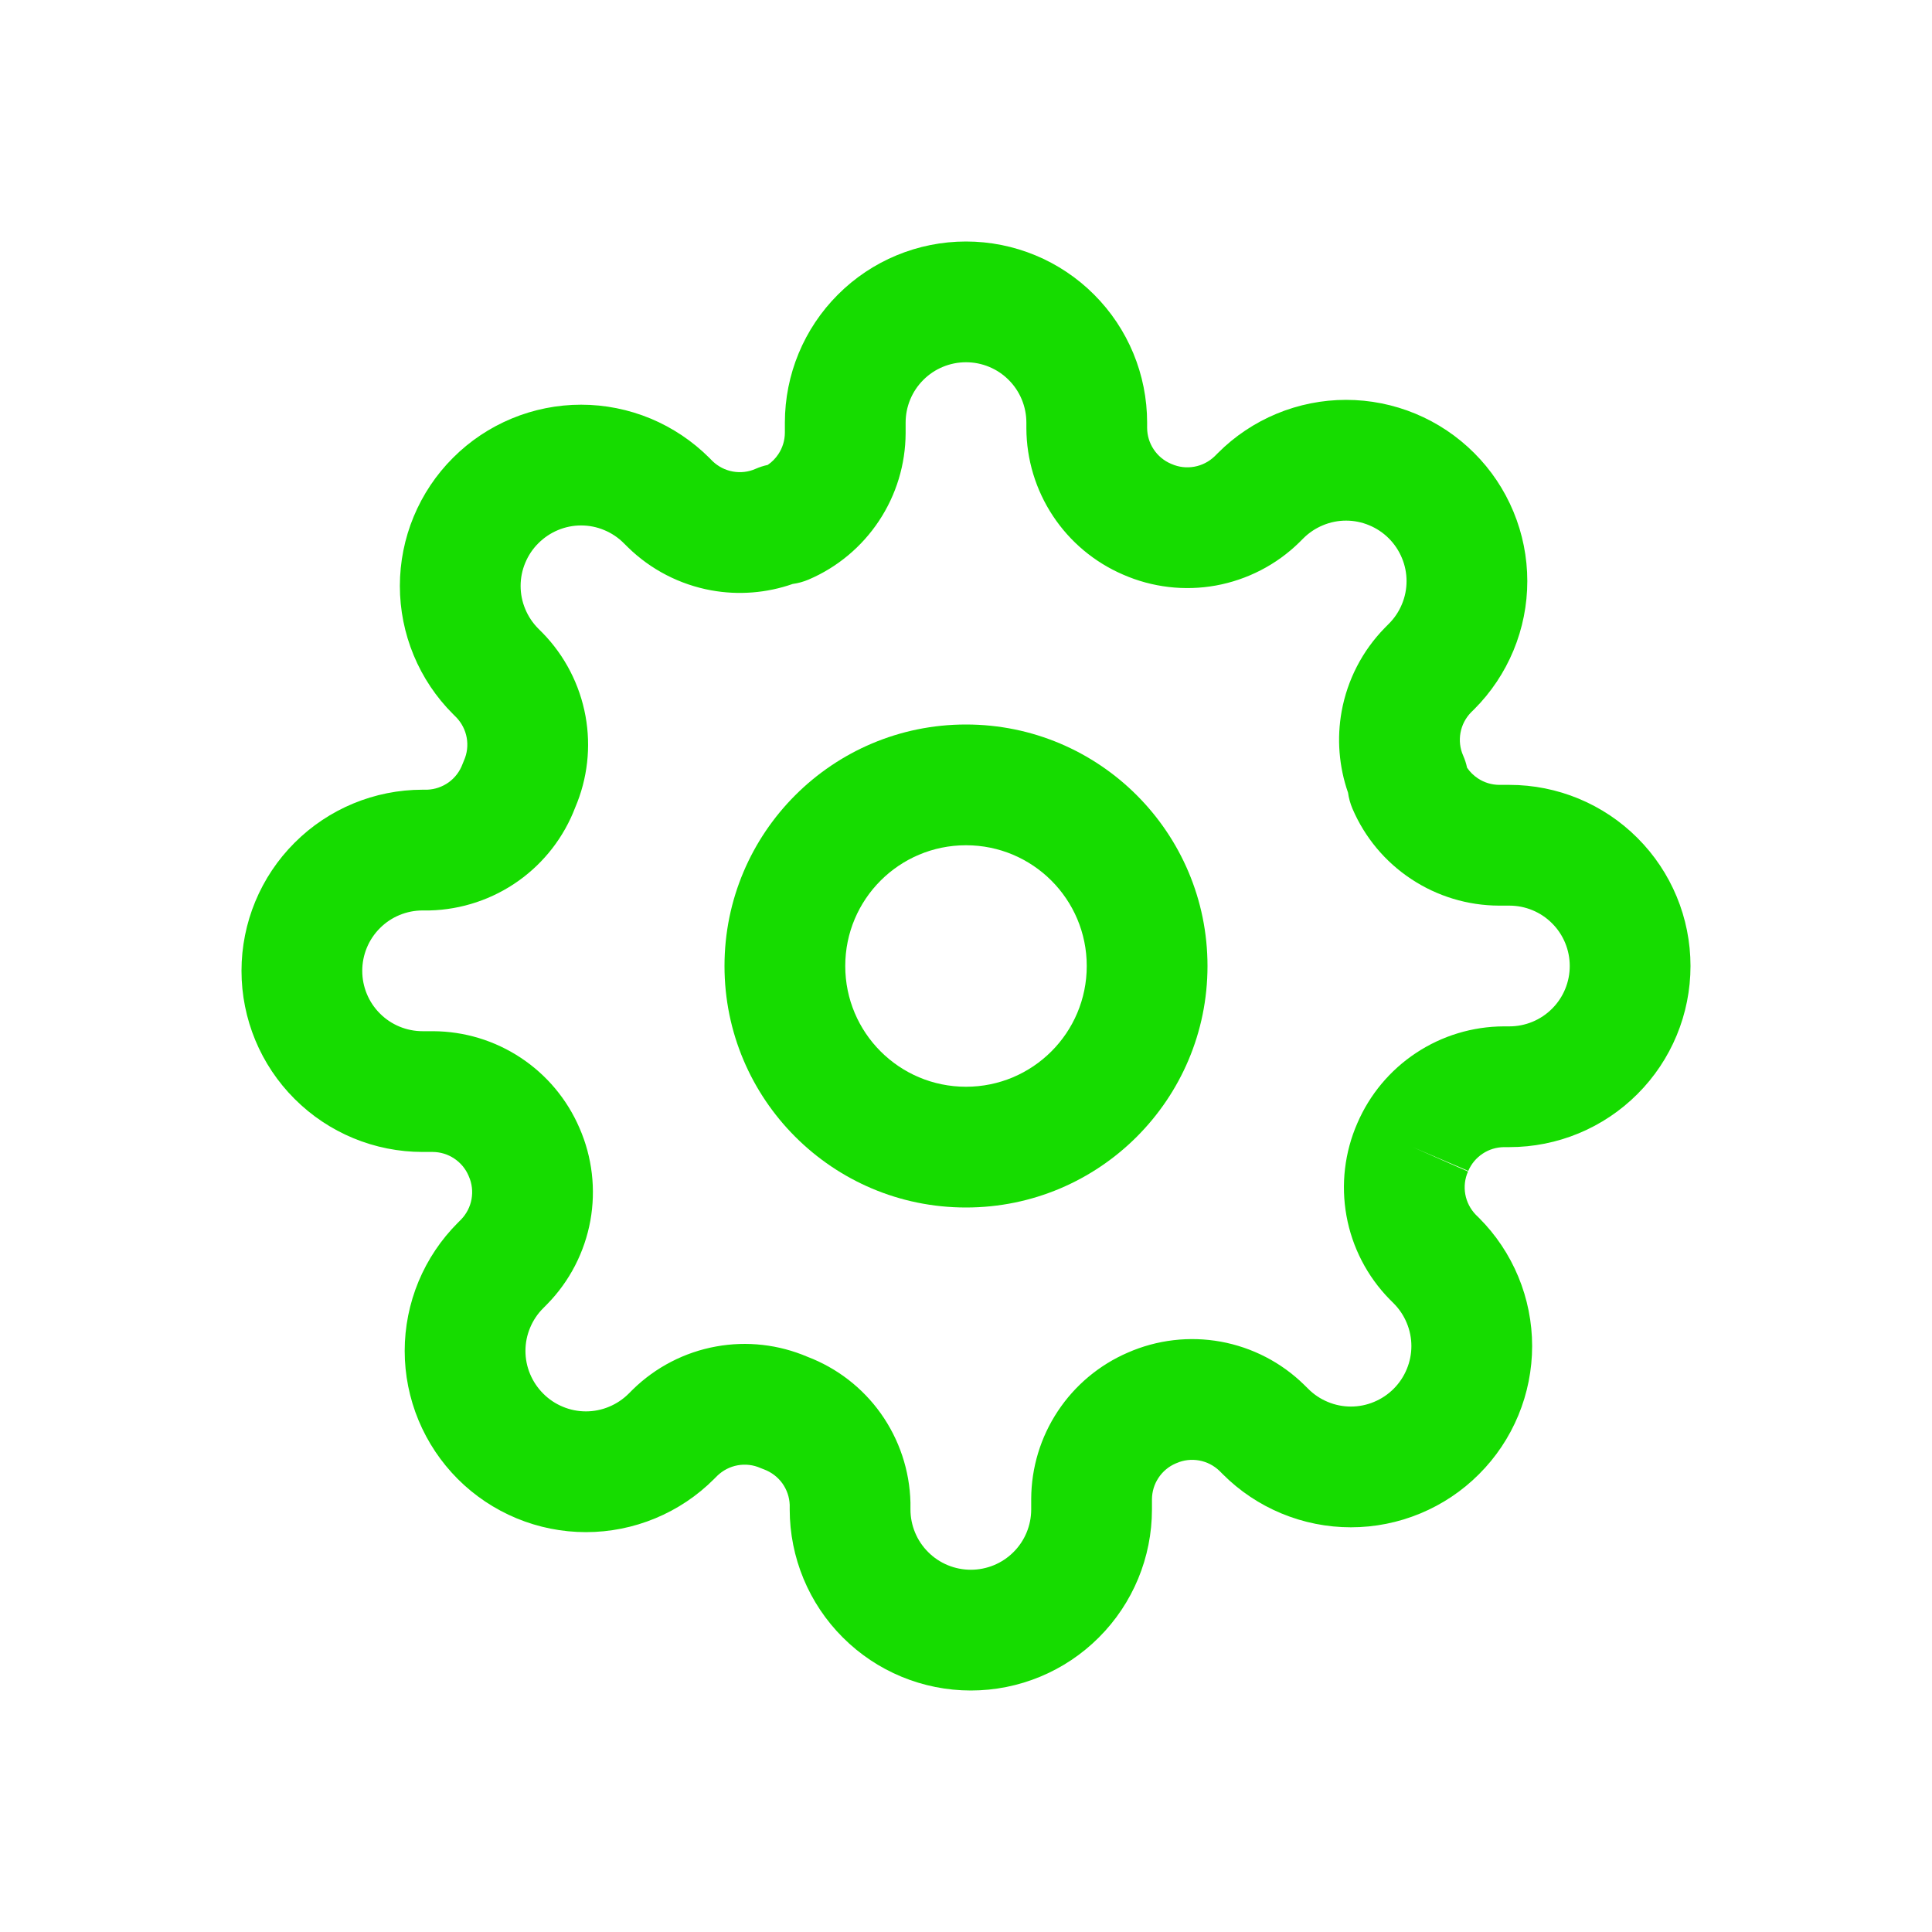
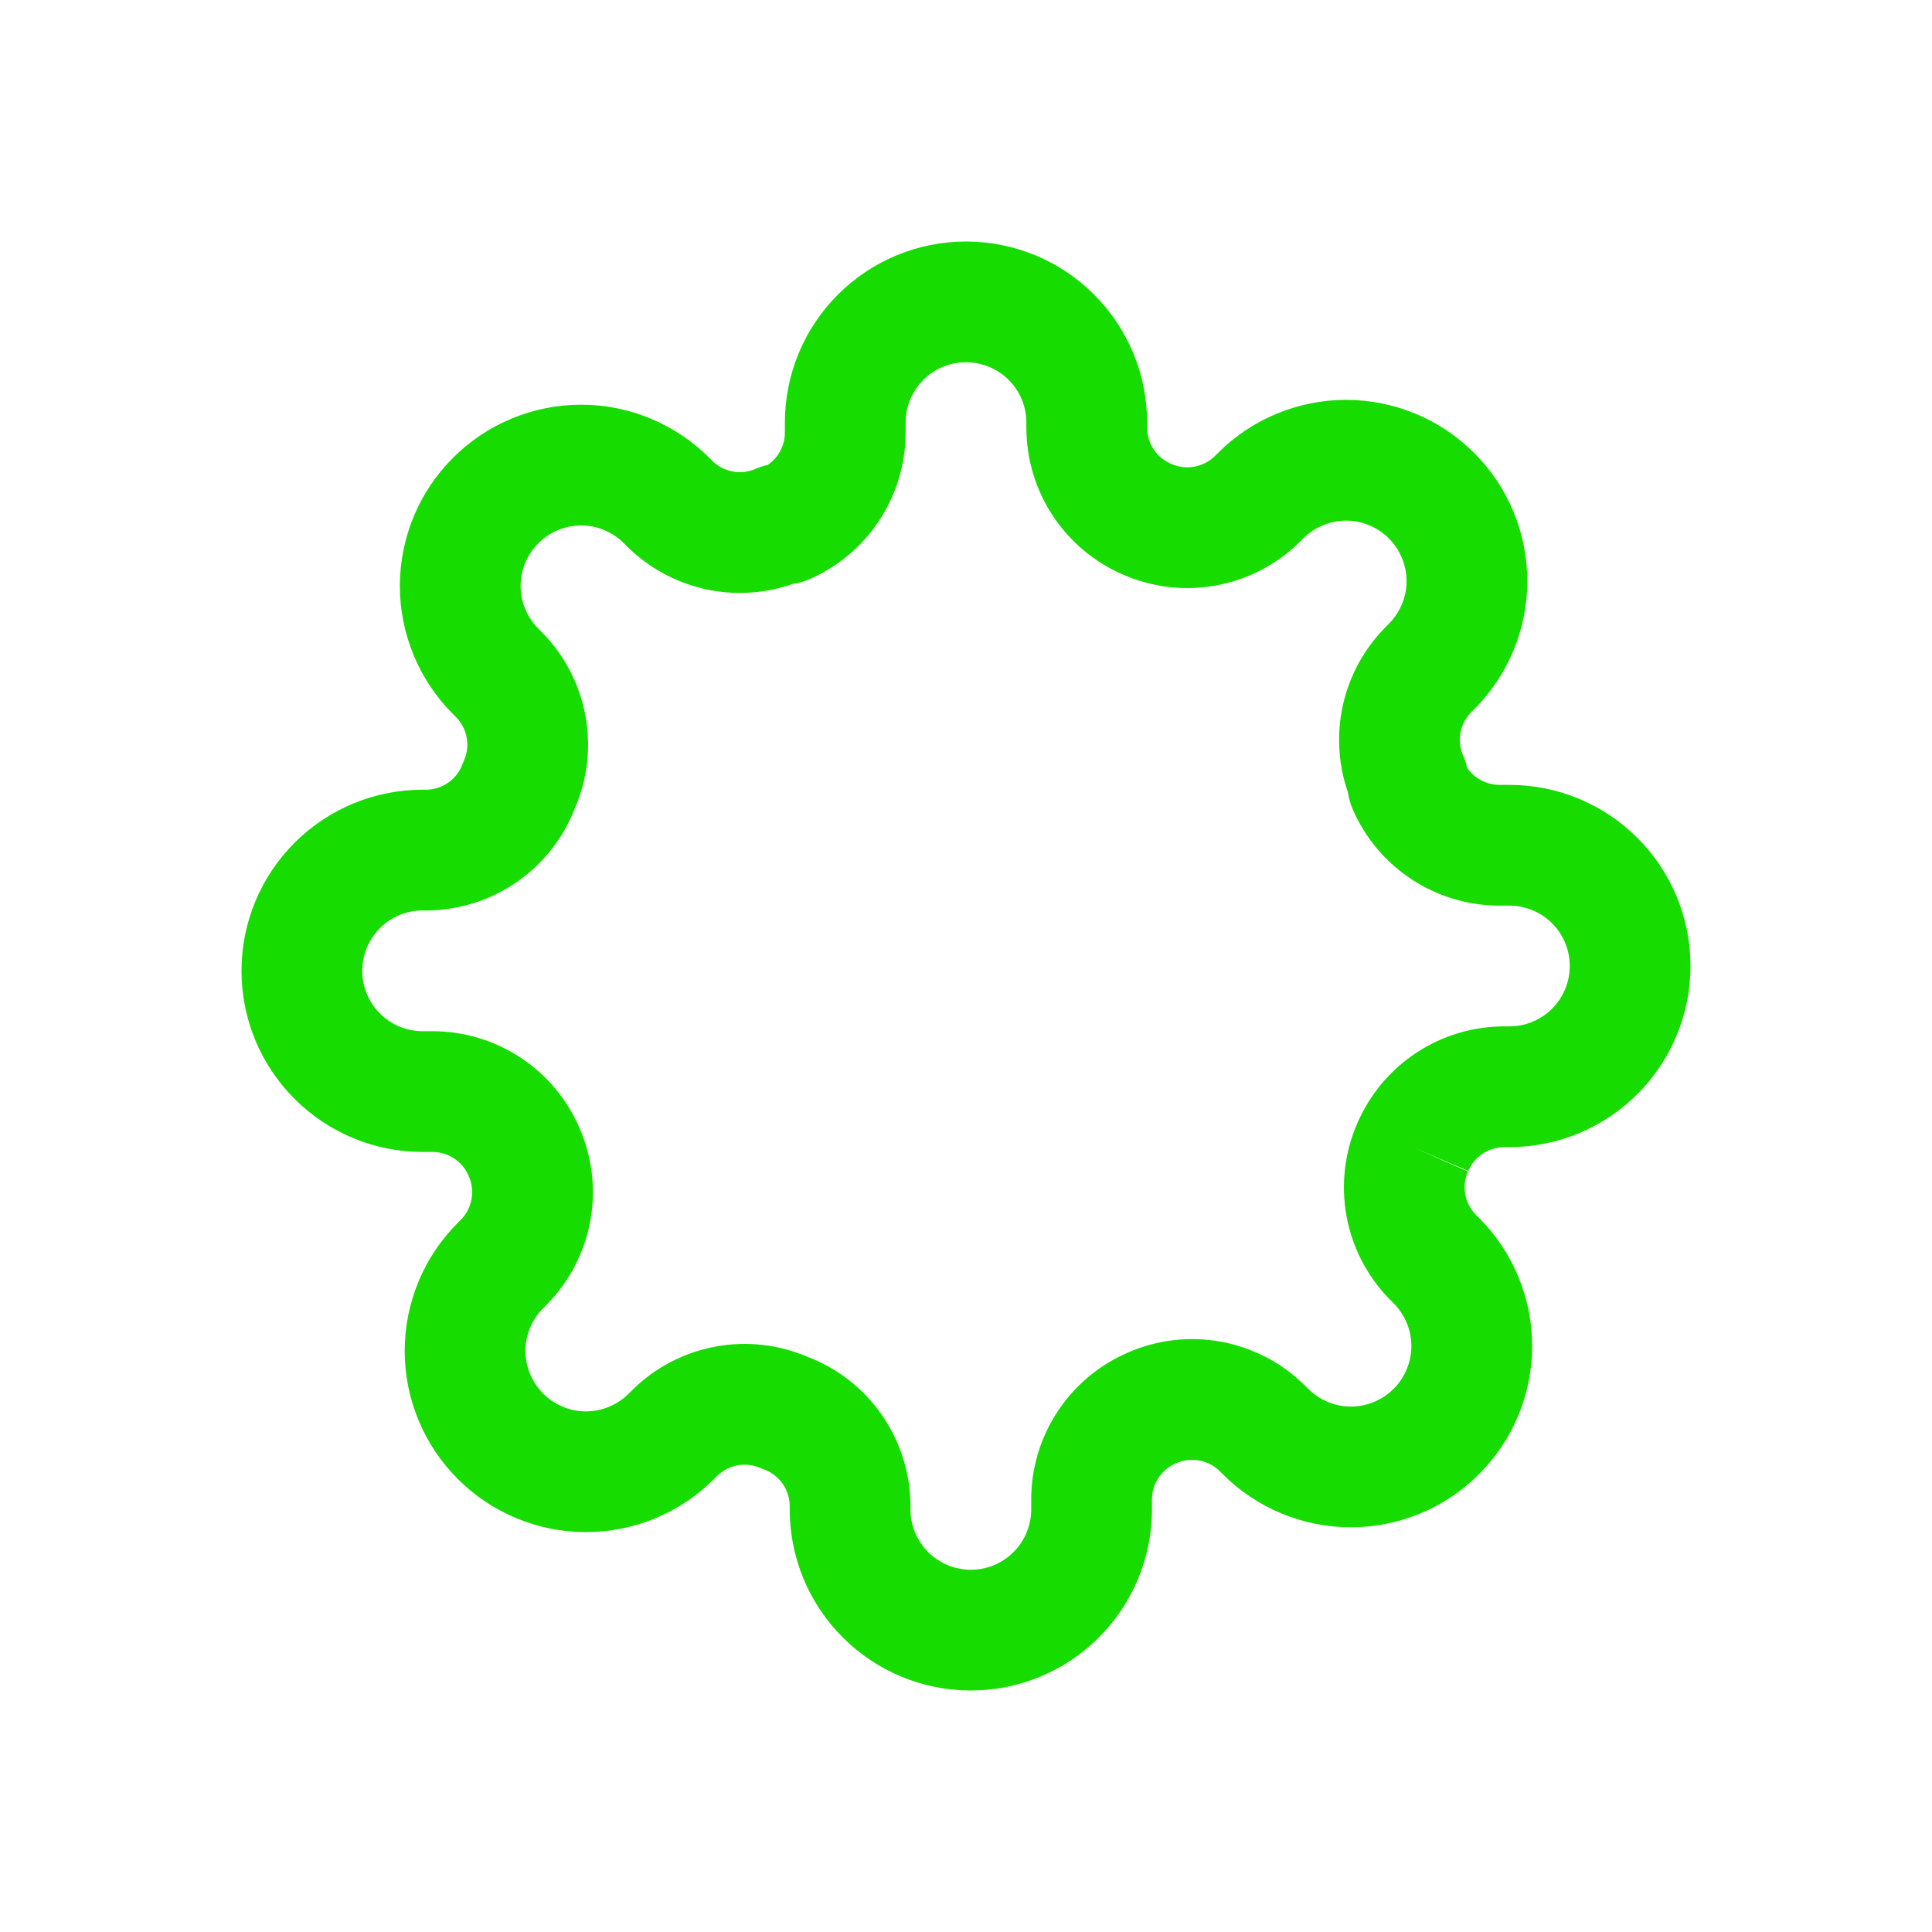
<svg xmlns="http://www.w3.org/2000/svg" width="32" height="32" viewBox="0 0 32 32" fill="none">
-   <path fill-rule="evenodd" clip-rule="evenodd" d="M16 12C13.791 12 12 13.791 12 16C12 18.209 13.791 20 16 20C18.209 20 20 18.209 20 16C20 13.791 18.209 12 16 12ZM14 16C14 14.895 14.895 14 16 14C17.105 14 18 14.895 18 16C18 17.105 17.105 18 16 18C14.895 18 14 17.105 14 16Z" fill="#16DC00" />
  <path fill-rule="evenodd" clip-rule="evenodd" d="M24.315 19.404L23.4 19L24.319 19.394C24.369 19.277 24.452 19.178 24.558 19.108C24.663 19.038 24.786 19.001 24.913 19H25C25.796 19 26.559 18.684 27.121 18.121C27.684 17.559 28 16.796 28 16C28 15.204 27.684 14.441 27.121 13.879C26.559 13.316 25.796 13 25 13H24.832C24.706 12.999 24.583 12.962 24.478 12.892C24.407 12.845 24.346 12.785 24.299 12.715C24.285 12.647 24.263 12.58 24.235 12.516C24.182 12.397 24.167 12.266 24.19 12.138C24.213 12.011 24.273 11.895 24.362 11.802L24.417 11.748C24.696 11.469 24.917 11.138 25.068 10.774C25.219 10.41 25.297 10.019 25.297 9.625C25.297 9.231 25.219 8.84 25.068 8.476C24.917 8.112 24.696 7.781 24.417 7.503C24.138 7.224 23.808 7.003 23.444 6.852C23.08 6.701 22.689 6.623 22.295 6.623C21.901 6.623 21.51 6.701 21.146 6.852C20.782 7.003 20.451 7.224 20.173 7.503L20.118 7.558C20.025 7.647 19.909 7.707 19.782 7.73C19.654 7.753 19.523 7.738 19.404 7.685L19.394 7.681C19.277 7.631 19.178 7.548 19.108 7.442C19.038 7.337 19.001 7.214 19 7.088V7C19 6.204 18.684 5.441 18.121 4.879C17.559 4.316 16.796 4 16 4C15.204 4 14.441 4.316 13.879 4.879C13.316 5.441 13 6.204 13 7V7.168C12.999 7.294 12.962 7.417 12.892 7.522C12.845 7.593 12.785 7.654 12.715 7.701C12.647 7.715 12.58 7.737 12.516 7.765C12.397 7.818 12.266 7.833 12.138 7.81C12.011 7.787 11.895 7.727 11.802 7.638L11.748 7.583C11.469 7.305 11.138 7.083 10.774 6.932C10.41 6.781 10.019 6.703 9.625 6.703C9.231 6.703 8.84 6.781 8.476 6.932C8.112 7.083 7.781 7.304 7.503 7.583C7.224 7.861 7.003 8.192 6.852 8.556C6.701 8.92 6.623 9.311 6.623 9.705C6.623 10.099 6.701 10.49 6.852 10.854C7.003 11.218 7.224 11.549 7.503 11.827L7.558 11.882C7.647 11.975 7.707 12.091 7.73 12.218C7.753 12.346 7.738 12.477 7.685 12.596C7.677 12.616 7.669 12.635 7.661 12.655C7.616 12.777 7.536 12.883 7.43 12.959C7.326 13.033 7.203 13.075 7.076 13.08H7C6.204 13.08 5.441 13.396 4.879 13.959C4.316 14.521 4 15.284 4 16.08C4 16.876 4.316 17.639 4.879 18.201C5.441 18.764 6.204 19.08 7 19.08H7.168C7.294 19.081 7.417 19.118 7.522 19.188C7.628 19.258 7.711 19.357 7.761 19.474L7.765 19.484C7.818 19.603 7.833 19.734 7.81 19.862C7.787 19.989 7.727 20.105 7.638 20.198L7.583 20.253C7.305 20.531 7.083 20.862 6.932 21.226C6.781 21.59 6.703 21.981 6.703 22.375C6.703 22.769 6.781 23.16 6.932 23.524C7.083 23.888 7.304 24.218 7.582 24.497C7.861 24.776 8.192 24.997 8.556 25.148C8.92 25.299 9.311 25.377 9.705 25.377C10.099 25.377 10.49 25.299 10.854 25.148C11.218 24.997 11.549 24.776 11.827 24.497L11.882 24.442C11.975 24.353 12.091 24.293 12.218 24.27C12.346 24.247 12.477 24.262 12.596 24.315C12.616 24.323 12.635 24.331 12.655 24.338C12.777 24.384 12.883 24.464 12.959 24.57C13.033 24.674 13.075 24.797 13.08 24.924V25C13.08 25.796 13.396 26.559 13.959 27.121C14.521 27.684 15.284 28 16.08 28C16.876 28 17.639 27.684 18.201 27.121C18.764 26.559 19.08 25.796 19.08 25V24.832C19.081 24.706 19.118 24.583 19.188 24.478C19.258 24.372 19.357 24.289 19.474 24.239L19.484 24.235C19.603 24.182 19.734 24.167 19.862 24.19C19.989 24.213 20.105 24.273 20.198 24.362L20.253 24.417C20.531 24.696 20.862 24.917 21.226 25.068C21.59 25.219 21.981 25.297 22.375 25.297C22.769 25.297 23.16 25.219 23.524 25.068C23.888 24.917 24.219 24.696 24.497 24.417C24.776 24.139 24.997 23.808 25.148 23.444C25.299 23.08 25.377 22.689 25.377 22.295C25.377 21.901 25.299 21.51 25.148 21.146C24.997 20.782 24.776 20.451 24.497 20.172L24.442 20.118C24.353 20.025 24.293 19.909 24.27 19.782C24.247 19.654 24.262 19.523 24.315 19.404ZM15.293 6.293C15.48 6.105 15.735 6 16 6C16.265 6 16.52 6.105 16.707 6.293C16.895 6.48 17 6.735 17 7V7.09L17 7.094C17.002 7.611 17.155 8.116 17.441 8.547C17.725 8.976 18.128 9.313 18.601 9.517C19.084 9.729 19.62 9.792 20.139 9.698C20.66 9.603 21.141 9.355 21.519 8.985L21.527 8.977L21.587 8.917C21.68 8.824 21.791 8.75 21.912 8.7C22.034 8.649 22.164 8.623 22.295 8.623C22.426 8.623 22.556 8.649 22.678 8.7C22.799 8.75 22.91 8.824 23.003 8.917C23.096 9.01 23.17 9.121 23.22 9.242C23.271 9.363 23.297 9.494 23.297 9.625C23.297 9.756 23.271 9.887 23.22 10.008C23.17 10.129 23.096 10.24 23.003 10.332L22.943 10.393L22.935 10.401C22.565 10.779 22.317 11.26 22.222 11.781C22.14 12.233 22.177 12.698 22.328 13.13C22.34 13.22 22.365 13.309 22.401 13.394C22.604 13.869 22.942 14.274 23.373 14.559C23.804 14.845 24.309 14.998 24.826 15L24.83 15H25C25.265 15 25.52 15.105 25.707 15.293C25.895 15.48 26 15.735 26 16C26 16.265 25.895 16.52 25.707 16.707C25.52 16.895 25.265 17 25 17L24.91 17L24.906 17C24.389 17.002 23.884 17.155 23.453 17.441C23.024 17.725 22.687 18.128 22.483 18.601C22.271 19.084 22.208 19.62 22.302 20.139C22.396 20.66 22.645 21.141 23.015 21.519L23.023 21.527L23.083 21.587C23.176 21.68 23.25 21.791 23.3 21.912C23.351 22.034 23.377 22.164 23.377 22.295C23.377 22.426 23.351 22.556 23.3 22.678C23.25 22.799 23.176 22.91 23.083 23.003C22.99 23.096 22.879 23.17 22.758 23.22C22.637 23.271 22.506 23.297 22.375 23.297C22.244 23.297 22.113 23.271 21.992 23.22C21.871 23.17 21.76 23.096 21.668 23.003L21.607 22.943L21.599 22.935C21.221 22.565 20.74 22.317 20.219 22.222C19.7 22.128 19.164 22.191 18.681 22.403C18.208 22.607 17.805 22.944 17.521 23.373C17.235 23.804 17.082 24.309 17.08 24.826L17.08 24.83V25C17.08 25.265 16.975 25.52 16.787 25.707C16.6 25.895 16.345 26 16.08 26C15.815 26 15.56 25.895 15.373 25.707C15.185 25.52 15.08 25.265 15.08 25V24.91L15.08 24.887C15.067 24.355 14.895 23.84 14.586 23.407C14.283 22.983 13.861 22.658 13.375 22.473C12.898 22.269 12.372 22.209 11.861 22.302C11.34 22.396 10.859 22.645 10.481 23.015L10.473 23.023L10.413 23.083C10.32 23.176 10.209 23.25 10.088 23.3C9.967 23.351 9.836 23.377 9.705 23.377C9.574 23.377 9.443 23.351 9.322 23.3C9.201 23.25 9.09 23.176 8.998 23.083C8.905 22.99 8.83 22.879 8.78 22.758C8.729 22.637 8.703 22.506 8.703 22.375C8.703 22.244 8.729 22.113 8.78 21.992C8.83 21.871 8.904 21.76 8.997 21.668L9.057 21.607L9.065 21.599C9.435 21.221 9.683 20.74 9.778 20.219C9.872 19.7 9.809 19.164 9.597 18.681C9.393 18.208 9.056 17.805 8.627 17.521C8.196 17.235 7.691 17.082 7.174 17.08H7C6.735 17.08 6.48 16.975 6.293 16.787C6.105 16.6 6 16.345 6 16.08C6 15.815 6.105 15.56 6.293 15.373C6.48 15.185 6.735 15.08 7 15.08H7.09L7.113 15.08C7.645 15.067 8.161 14.895 8.593 14.586C9.017 14.283 9.342 13.861 9.527 13.375C9.731 12.898 9.791 12.372 9.698 11.861C9.603 11.34 9.355 10.859 8.985 10.481L8.977 10.473L8.917 10.413C8.824 10.32 8.75 10.209 8.7 10.088C8.649 9.967 8.623 9.836 8.623 9.705C8.623 9.574 8.649 9.443 8.7 9.322C8.75 9.201 8.824 9.09 8.917 8.998C9.01 8.905 9.121 8.83 9.242 8.78C9.363 8.729 9.494 8.703 9.625 8.703C9.756 8.703 9.887 8.729 10.008 8.78C10.129 8.83 10.24 8.904 10.332 8.997L10.393 9.057L10.401 9.065C10.779 9.435 11.26 9.683 11.781 9.778C12.233 9.86 12.698 9.823 13.13 9.672C13.22 9.66 13.309 9.635 13.394 9.599C13.869 9.396 14.274 9.057 14.559 8.627C14.845 8.196 14.998 7.691 15 7.174V7C15 6.735 15.105 6.48 15.293 6.293Z" fill="#16DC00" />
</svg>